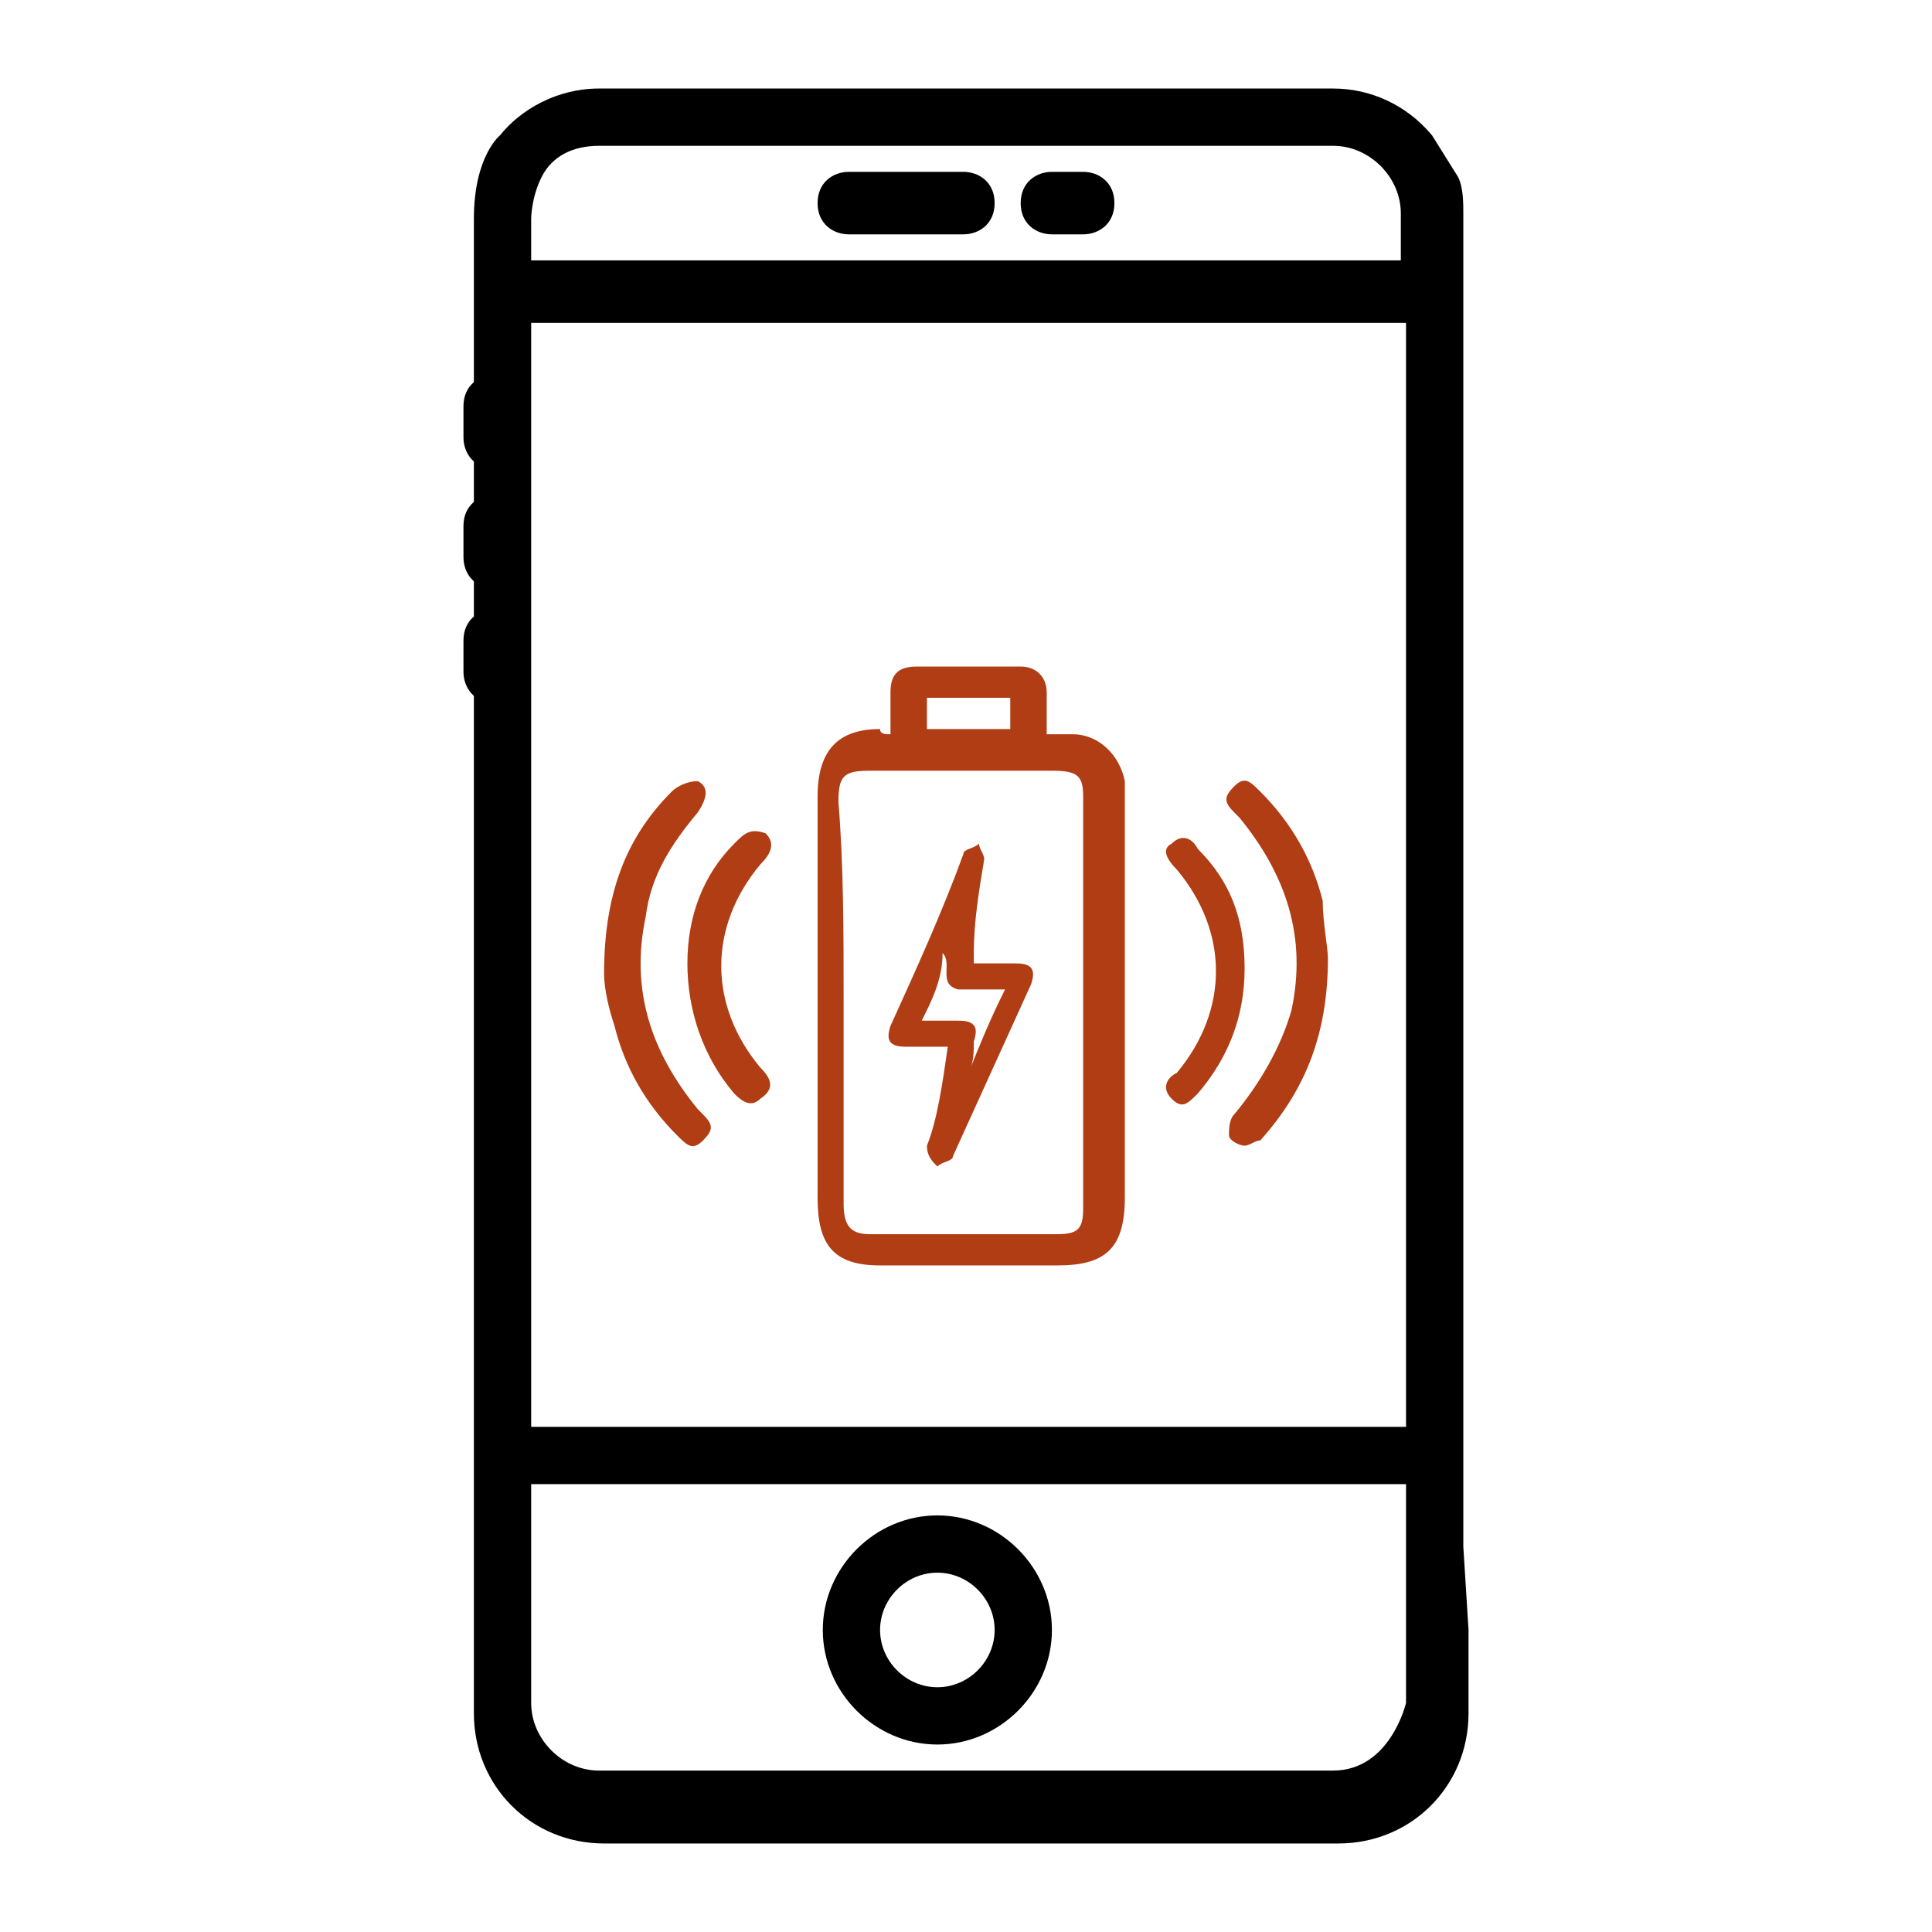
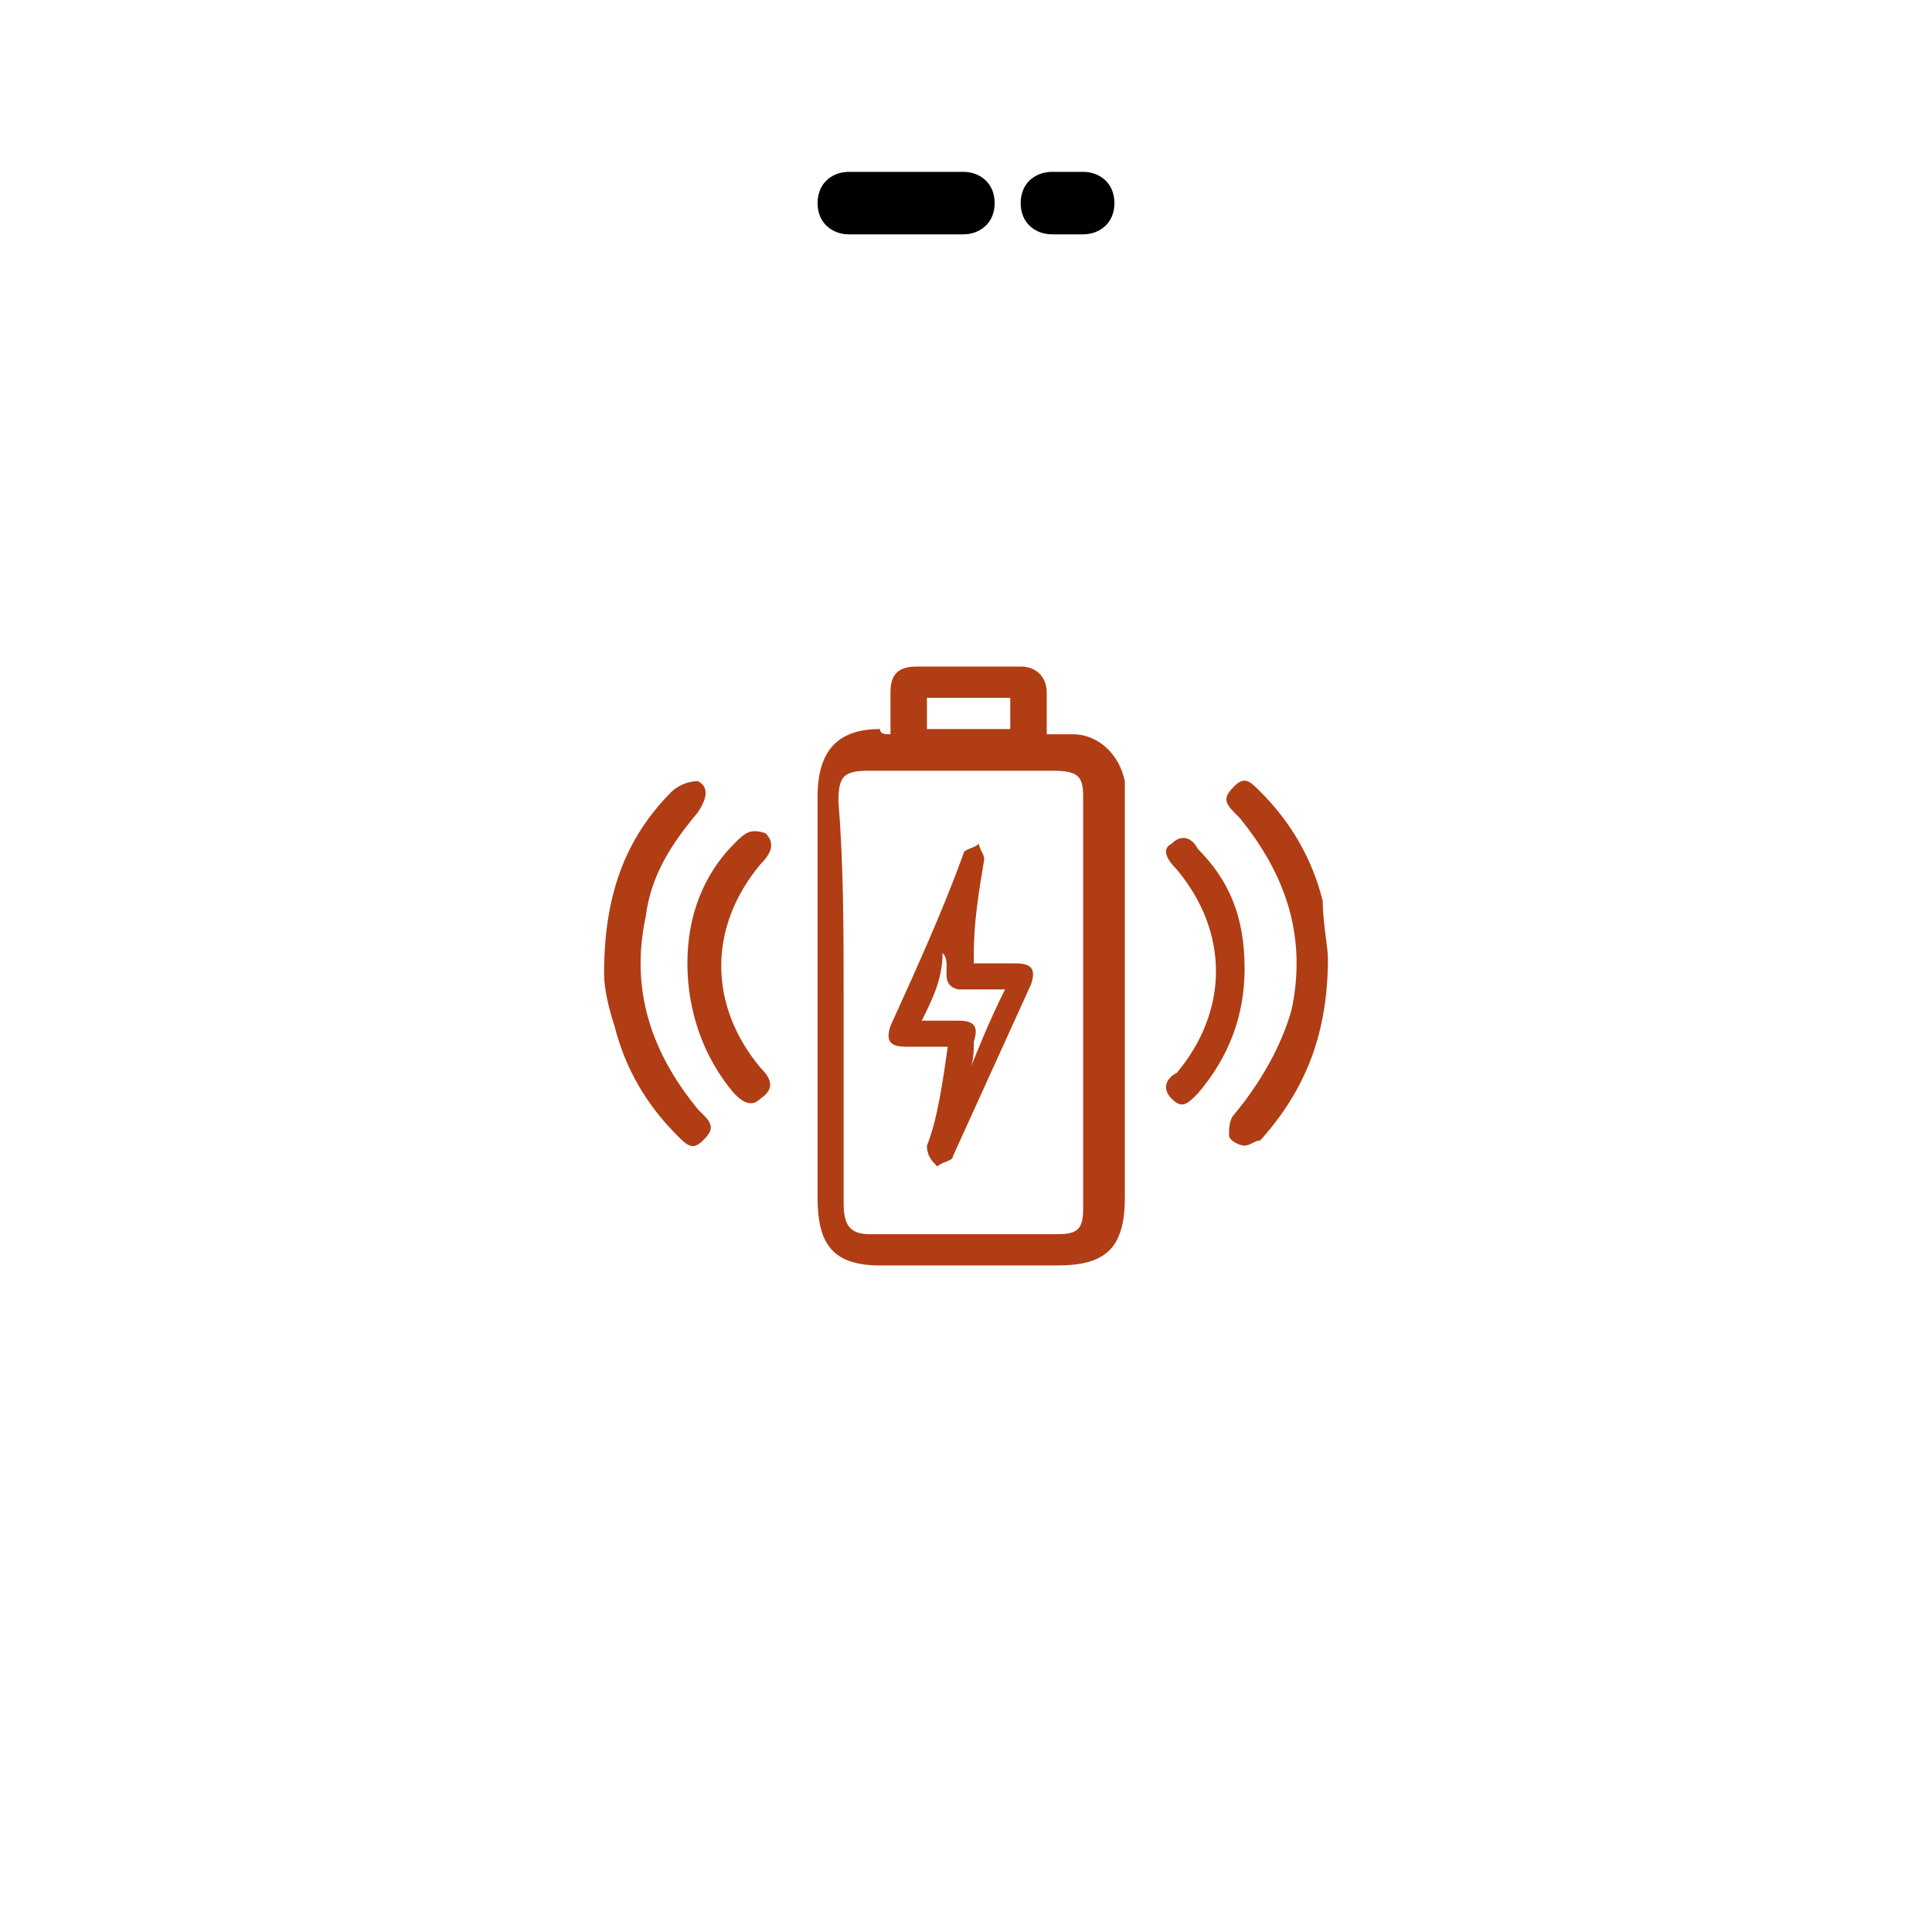
<svg xmlns="http://www.w3.org/2000/svg" version="1.1" id="Capa_1" x="0px" y="0px" viewBox="0 0 37.1 37.1" style="enable-background:new 0 0 37.1 37.1;" xml:space="preserve">
  <style type="text/css">
	.st0{fill:#b03d14;}
</style>
  <g>
    <g>
      <g>
        <g>
          <g>
-             <path d="M18,29.1c-1.2,0-2.2,1-2.2,2.2c0,1.2,1,2.2,2.2,2.2s2.2-1,2.2-2.2C20.2,30.1,19.2,29.1,18,29.1z M18,32.4       c-0.6,0-1.1-0.5-1.1-1.1s0.5-1.1,1.1-1.1s1.1,0.5,1.1,1.1S18.6,32.4,18,32.4z" />
            <path d="M16.3,4.5h2.2c0.3,0,0.6-0.2,0.6-0.6s-0.3-0.6-0.6-0.6h-2.2c-0.3,0-0.6,0.2-0.6,0.6C15.7,4.3,16,4.5,16.3,4.5z" />
            <path d="M20.2,4.5h0.6c0.3,0,0.6-0.2,0.6-0.6s-0.3-0.6-0.6-0.6h-0.6c-0.3,0-0.6,0.2-0.6,0.6C19.6,4.3,19.9,4.5,20.2,4.5z" />
-             <path d="M28.1,29.7v-1.6l0,0v-24c0-0.2,0-0.5-0.1-0.7l-0.5-0.8C27,2,26.3,1.7,25.6,1.7H11.5c-0.8,0-1.5,0.4-1.9,0.9       c0,0-0.5,0.4-0.5,1.6v1.4l0,0l0,0v14.3h1.1V6.2H27v21.2H10.2v-8.2H9.1v8.7l0,0l0,0v0.2l0,0v1.6l0,0v1.4c0,0,0,0,0,0.1v0.6l0,0       c0,0,0,0,0,0.1v1c0,1.4,1.1,2.5,2.5,2.5h14.1c1.4,0,2.5-1.1,2.5-2.5V32l0,0v-0.7l0,0L28.1,29.7C28,29.7,28.1,29.7,28.1,29.7z        M25.6,34H11.5c-0.7,0-1.3-0.6-1.3-1.3v-4.2H27v4.2C27,32.7,26.7,34,25.6,34z M10.4,3.4C10.6,3,11,2.8,11.5,2.8h14.1       c0.7,0,1.3,0.6,1.3,1.3V5H10.2V4.2C10.2,4.2,10.2,3.8,10.4,3.4z" />
          </g>
        </g>
      </g>
      <g>
        <g>
-           <path d="M9.5,7.2c-0.3,0-0.6,0.2-0.6,0.6v0.6C8.9,8.7,9.1,9,9.5,9s0.6-0.2,0.6-0.6V7.8C10,7.5,9.8,7.2,9.5,7.2z" />
-         </g>
+           </g>
      </g>
      <g>
        <g>
-           <path d="M9.5,9.5c-0.3,0-0.6,0.2-0.6,0.6v0.6c0,0.3,0.2,0.6,0.6,0.6s0.6-0.2,0.6-0.6v-0.6C10,9.7,9.8,9.5,9.5,9.5z" />
-         </g>
+           </g>
      </g>
      <g>
        <g>
-           <path d="M9.5,11.7c-0.3,0-0.6,0.2-0.6,0.6v0.6c0,0.3,0.2,0.6,0.6,0.6s0.6-0.2,0.6-0.6v-0.6C10,11.9,9.8,11.7,9.5,11.7z" />
-         </g>
+           </g>
      </g>
    </g>
  </g>
  <g>
    <path class="st0" d="M17.1,14.1c0-0.3,0-0.6,0-0.8c0-0.3,0.1-0.5,0.5-0.5c0.7,0,1.3,0,2,0c0.3,0,0.5,0.2,0.5,0.5c0,0.3,0,0.5,0,0.8   c0.2,0,0.3,0,0.5,0c0.5,0,0.9,0.4,1,0.9c0,0.1,0,0.3,0,0.4c0,2.5,0,5.1,0,7.6c0,1-0.4,1.3-1.3,1.3c-1.1,0-2.3,0-3.4,0   c-0.9,0-1.2-0.4-1.2-1.3c0-2.6,0-5.1,0-7.7c0-0.9,0.4-1.3,1.2-1.3C16.9,14.1,17,14.1,17.1,14.1z M16.2,19.2c0,1.3,0,2.6,0,3.9   c0,0.4,0.1,0.6,0.5,0.6c1.2,0,2.4,0,3.6,0c0.4,0,0.5-0.1,0.5-0.5c0-2.6,0-5.3,0-7.9c0-0.4-0.1-0.5-0.6-0.5c-1.2,0-2.4,0-3.5,0   c-0.5,0-0.6,0.1-0.6,0.6C16.2,16.6,16.2,17.9,16.2,19.2z M17.8,13.4c0,0.2,0,0.4,0,0.6c0.5,0,1.1,0,1.6,0c0-0.2,0-0.4,0-0.6   C18.8,13.4,18.3,13.4,17.8,13.4z" />
    <path class="st0" d="M25.5,18.4c0,1.4-0.4,2.5-1.3,3.5C24.1,21.9,24,22,23.9,22c-0.1,0-0.3-0.1-0.3-0.2c0-0.1,0-0.3,0.1-0.4   c0.5-0.6,0.9-1.3,1.1-2c0.3-1.4-0.1-2.6-1-3.7c0,0-0.1-0.1-0.1-0.1c-0.2-0.2-0.2-0.3,0-0.5c0.2-0.2,0.3-0.1,0.5,0.1   c0.6,0.6,1,1.3,1.2,2.1C25.4,17.7,25.5,18.2,25.5,18.4z" />
    <path class="st0" d="M11.6,18.7c0-1.5,0.4-2.6,1.3-3.5c0.1-0.1,0.3-0.2,0.5-0.2c0.2,0.1,0.2,0.3,0,0.6c-0.5,0.6-0.9,1.2-1,2   c-0.3,1.4,0.1,2.6,1,3.7c0,0,0.1,0.1,0.1,0.1c0.2,0.2,0.2,0.3,0,0.5c-0.2,0.2-0.3,0.1-0.5-0.1c-0.6-0.6-1-1.3-1.2-2.1   C11.7,19.4,11.6,19,11.6,18.7z" />
    <path class="st0" d="M13.2,18.5c0-0.9,0.3-1.7,0.9-2.3c0.2-0.2,0.3-0.3,0.6-0.2c0.2,0.2,0.1,0.4-0.1,0.6c-1,1.2-1,2.7,0,3.9   c0.2,0.2,0.3,0.4,0,0.6c-0.2,0.2-0.4,0-0.5-0.1C13.5,20.3,13.2,19.4,13.2,18.5z" />
    <path class="st0" d="M23.9,18.6c0,0.9-0.3,1.7-0.9,2.4c-0.2,0.2-0.3,0.3-0.5,0.1c-0.2-0.2-0.1-0.4,0.1-0.5c1-1.2,1-2.7,0-3.9   c-0.2-0.2-0.3-0.4-0.1-0.5c0.2-0.2,0.4-0.1,0.5,0.1C23.6,16.9,23.9,17.6,23.9,18.6z" />
    <path class="st0" d="M18.2,20.1c-0.3,0-0.5,0-0.8,0c-0.3,0-0.4-0.1-0.3-0.4c0.5-1.1,1-2.2,1.4-3.3c0-0.1,0.2-0.1,0.3-0.2   c0,0.1,0.1,0.2,0.1,0.3c-0.1,0.6-0.2,1.2-0.2,1.8c0,0.1,0,0.1,0,0.2c0.3,0,0.5,0,0.8,0c0.3,0,0.4,0.1,0.3,0.4   c-0.5,1.1-1,2.2-1.5,3.3c0,0.1-0.2,0.1-0.3,0.2c-0.1-0.1-0.2-0.2-0.2-0.4C18,21.5,18.1,20.8,18.2,20.1z M17.7,19.6   c0.3,0,0.5,0,0.7,0c0.3,0,0.4,0.1,0.3,0.4c0,0.2,0,0.4-0.1,0.6c0,0,0,0,0,0c0.2-0.5,0.4-1,0.7-1.6c-0.3,0-0.6,0-0.9,0   c-0.4-0.1-0.1-0.5-0.3-0.7C18.1,18.8,17.9,19.2,17.7,19.6z" />
  </g>
</svg>